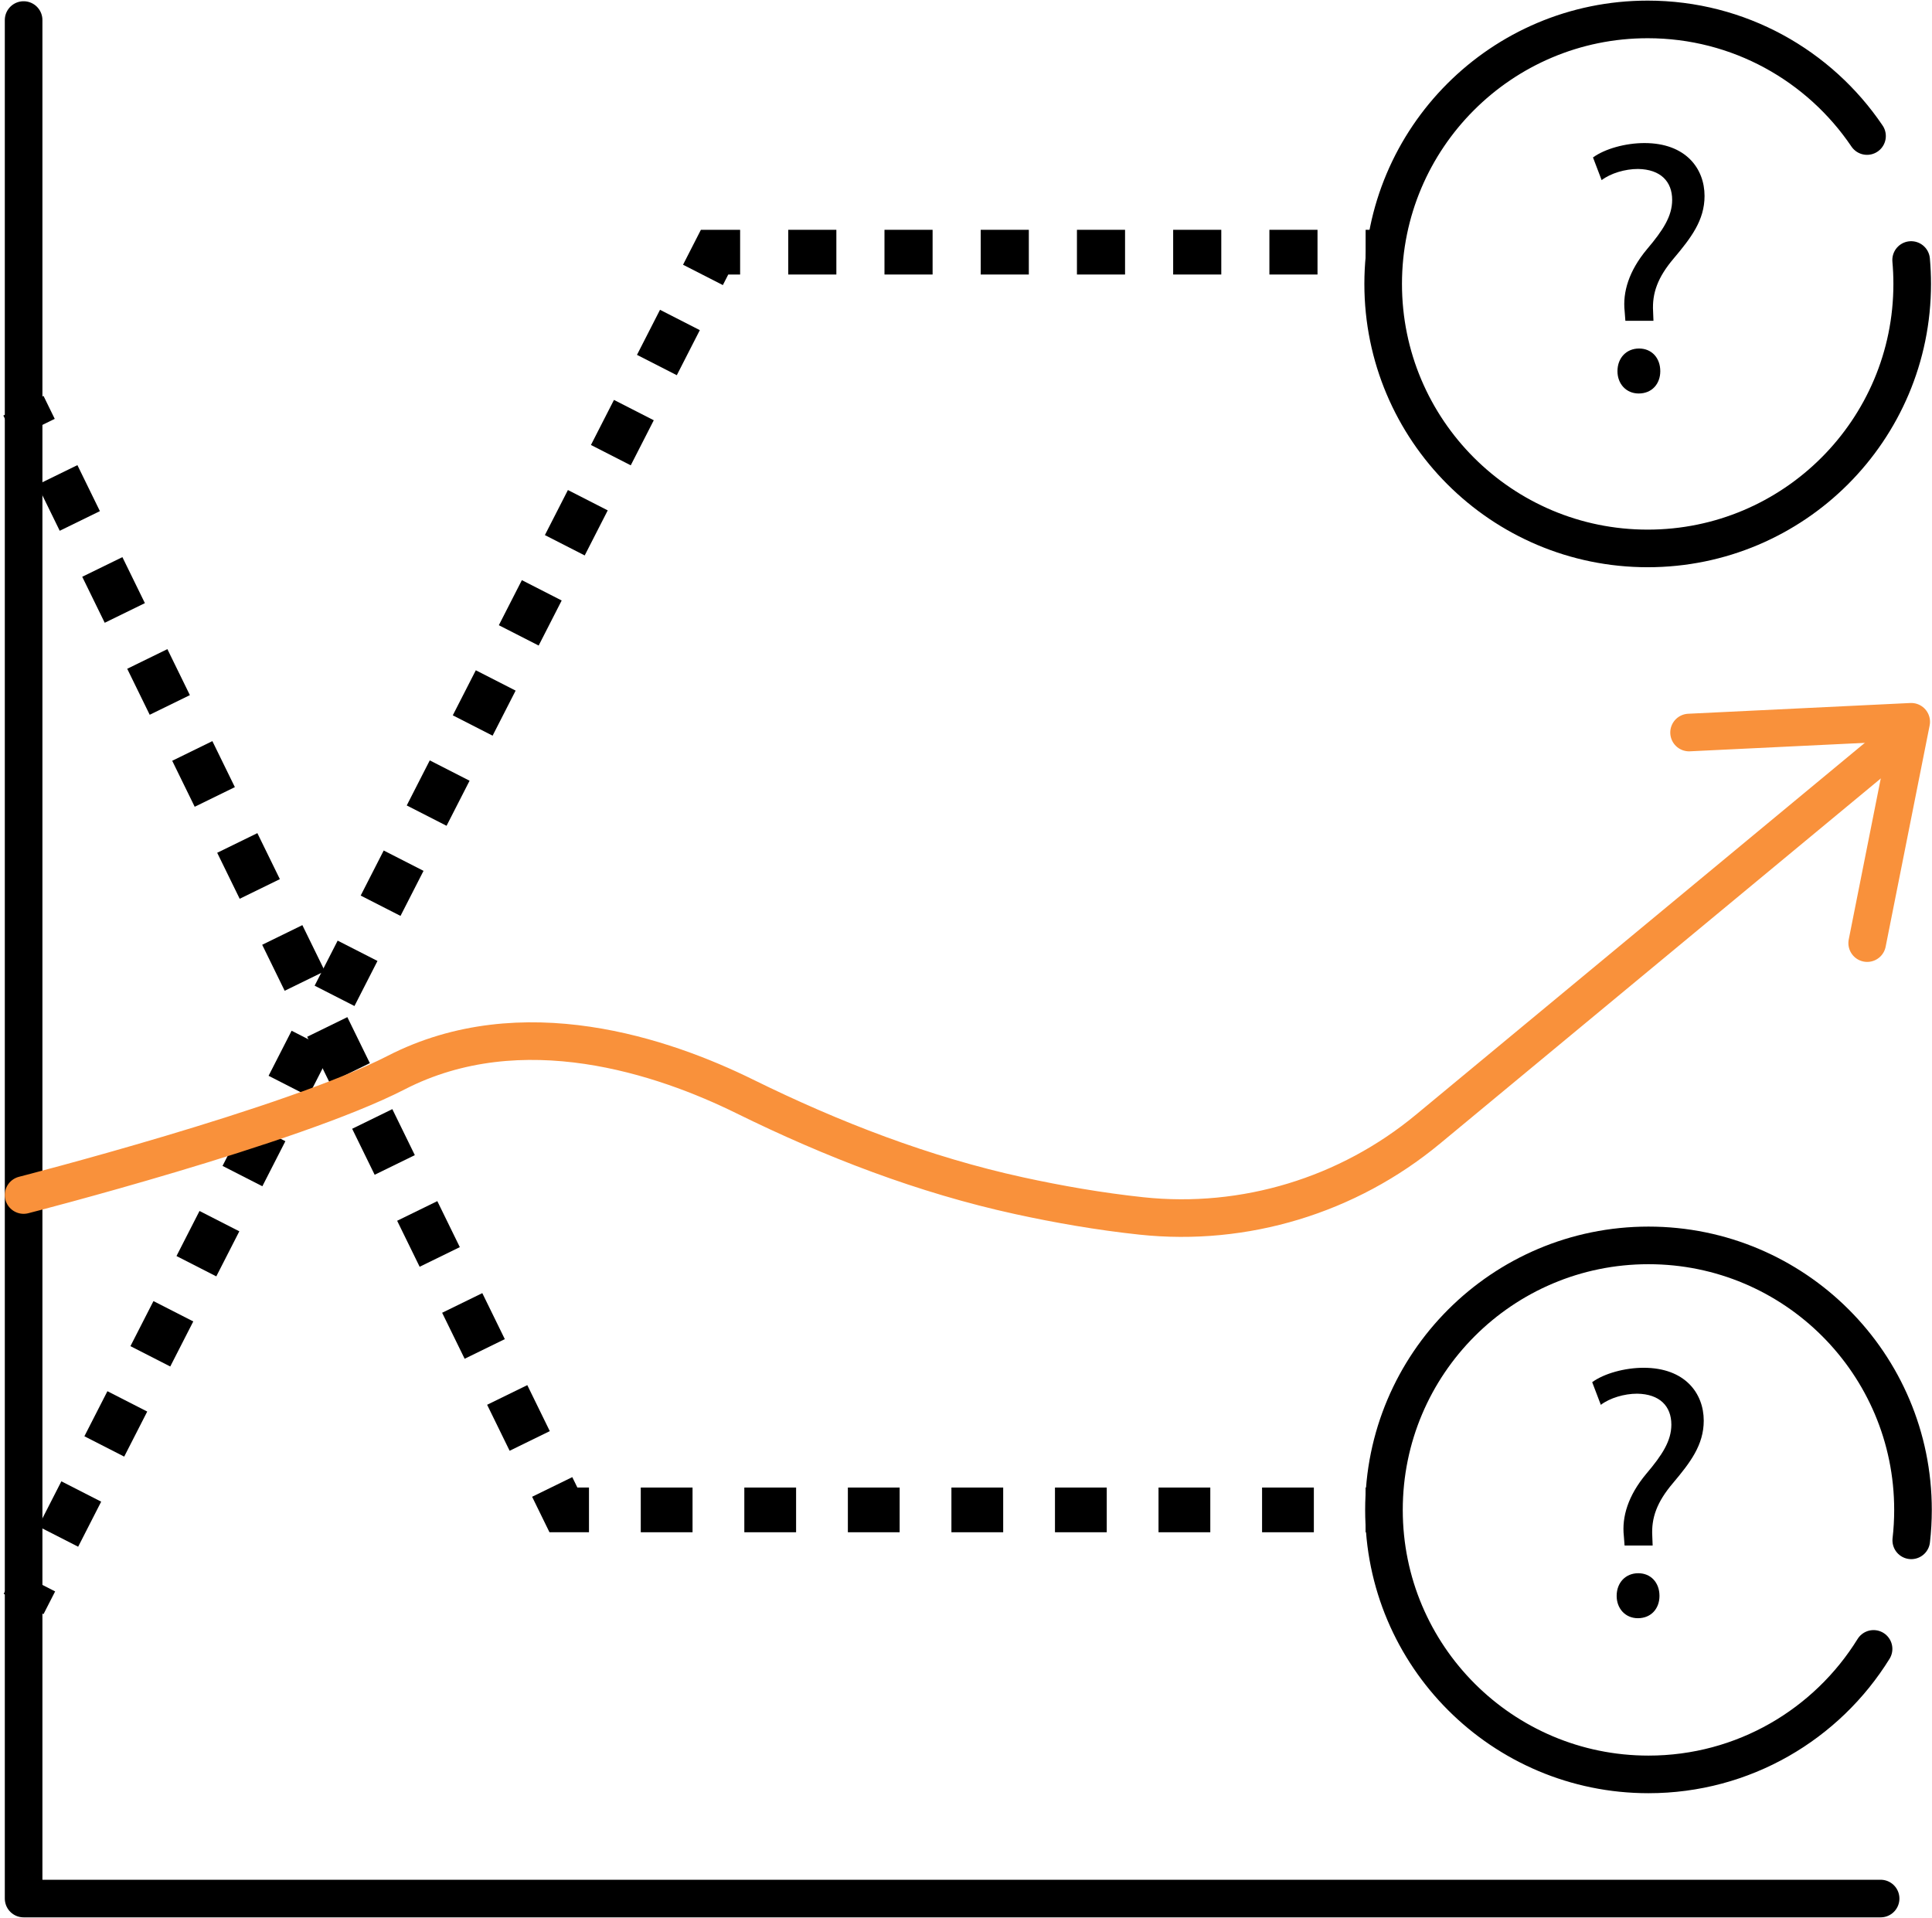
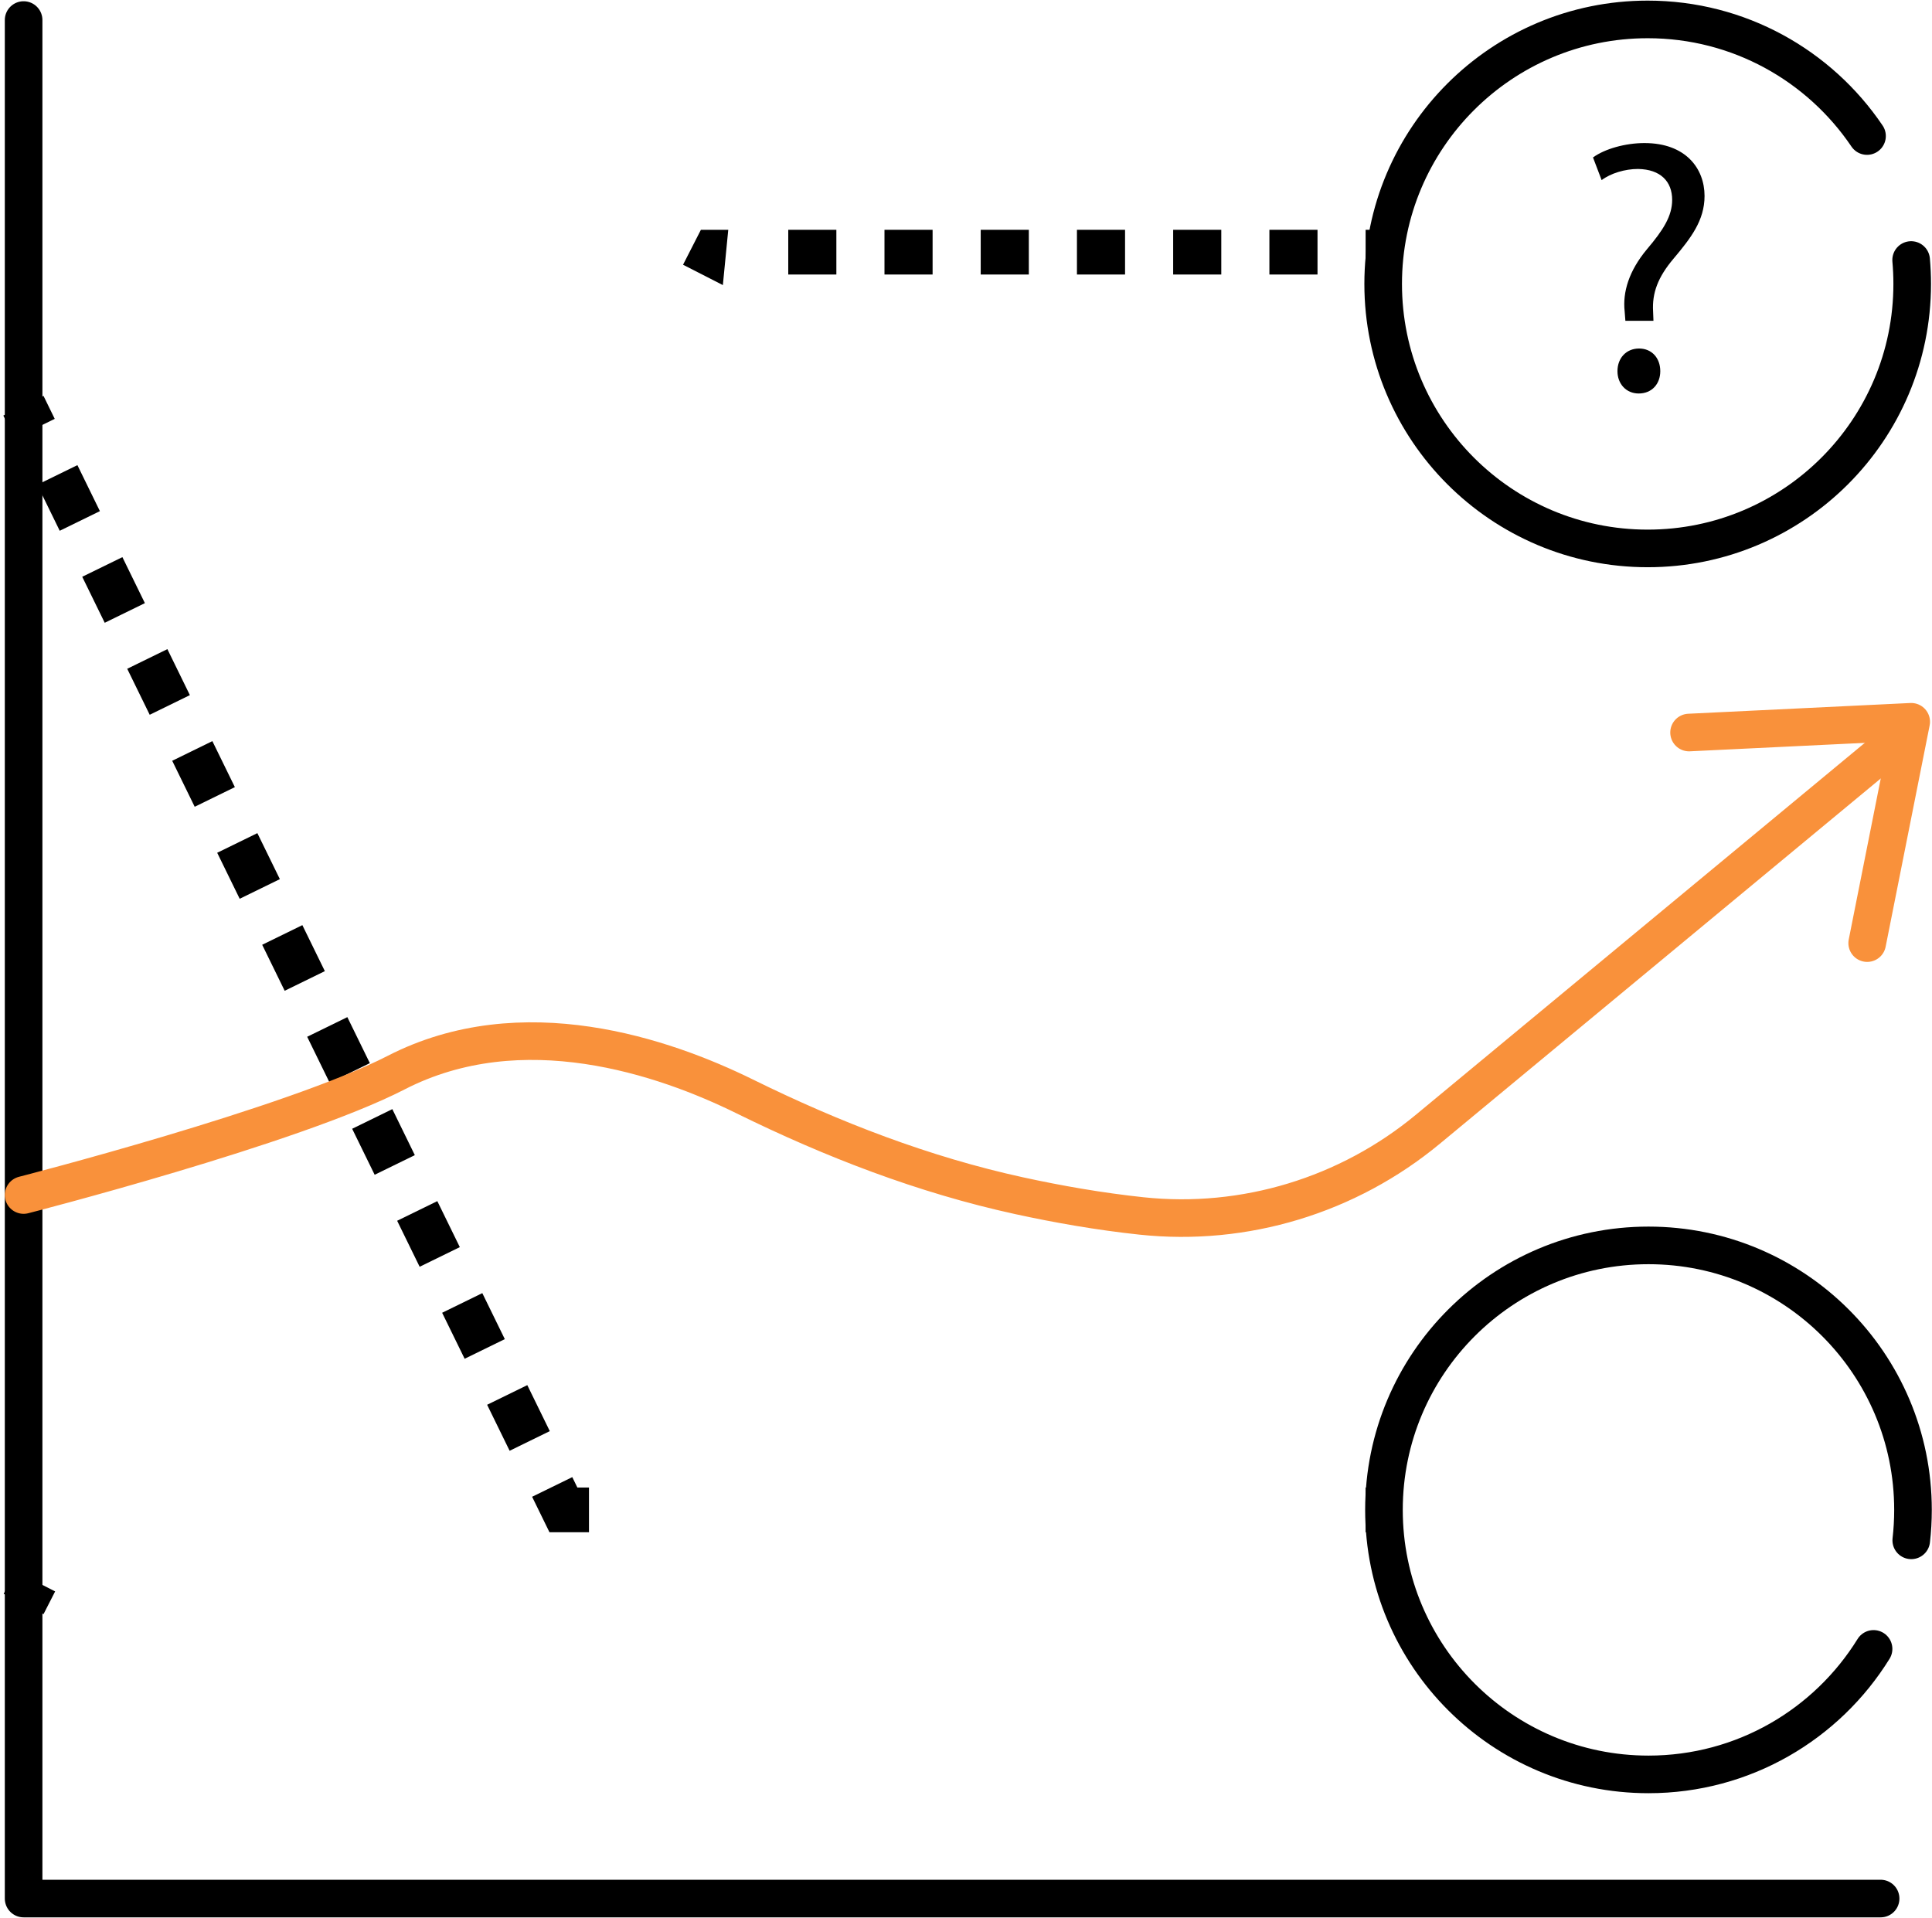
<svg xmlns="http://www.w3.org/2000/svg" width="411" height="408" viewBox="0 0 411 408" fill="none">
  <path d="M5.023 4.265V403.904H400.069" stroke="black" stroke-width="8" stroke-miterlimit="10" stroke-linecap="round" stroke-linejoin="round" />
  <path d="M359.32 155.841L406.576 153.555L397.212 200.639" stroke="#F9913B" stroke-width="8" stroke-miterlimit="10" stroke-linecap="round" stroke-linejoin="round" />
  <path d="M295.947 48.89H290.512V58.402H295.947V48.89Z" fill="black" />
  <path d="M280.278 58.401H270.042V48.889H280.278V58.401ZM259.807 58.401H249.571V48.889H259.807V58.401ZM239.336 58.401H229.101V48.889H239.336V58.401ZM218.865 58.401H208.63V48.889H218.865V58.401ZM198.394 58.401H188.158V48.889H198.394V58.401ZM177.922 58.401H167.688V48.889H177.922V58.401Z" fill="black" />
-   <path d="M153.776 60.65L145.305 56.322L149.103 48.89H157.449V58.401H154.925L153.776 60.65Z" fill="black" />
-   <path d="M16.626 329.055L8.156 324.727L13.054 315.141L21.524 319.469L16.626 329.055ZM26.422 309.883L17.952 305.555L22.85 295.969L31.32 300.297L26.422 309.883ZM36.218 290.711L27.748 286.383L32.646 276.798L41.116 281.126L36.218 290.711ZM46.014 271.54L37.544 267.212L42.442 257.626L50.912 261.954L46.014 271.54ZM55.811 252.368L47.341 248.04L52.239 238.454L60.709 242.782L55.811 252.368ZM65.607 233.196L57.137 228.868L62.035 219.282L70.505 223.61L65.607 233.196ZM75.404 214.024L66.934 209.696L71.832 200.11L80.302 204.438L75.404 214.024ZM85.2 194.853L76.73 190.525L81.628 180.939L90.098 185.267L85.2 194.853ZM94.997 175.681L86.527 171.353L91.425 161.767L99.895 166.095L94.997 175.681ZM104.793 156.509L96.323 152.181L101.221 142.595L109.691 146.923L104.793 156.509ZM114.59 137.337L106.12 133.009L111.018 123.423L119.488 127.751L114.59 137.337ZM124.386 118.166L115.916 113.838L120.814 104.252L129.284 108.58L124.386 118.166ZM134.182 98.994L125.712 94.666L130.61 85.08L139.08 89.408L134.182 98.994ZM143.978 79.822L135.508 75.494L140.406 65.908L148.876 70.236L143.978 79.822Z" fill="black" />
+   <path d="M153.776 60.65L145.305 56.322L149.103 48.89H157.449H154.925L153.776 60.65Z" fill="black" />
  <path d="M3.258 334.235L0.785 339.075L9.256 343.403L11.729 338.563L3.258 334.235Z" fill="black" />
  <path d="M9.256 84.226L0.711 88.405L3.099 93.287L11.643 89.108L9.256 84.226Z" fill="black" />
  <path d="M108.415 308.641L103.629 298.855L112.174 294.676L116.96 304.462L108.415 308.641ZM98.844 289.068L94.058 279.282L102.603 275.103L107.389 284.889L98.844 289.068ZM89.273 269.496L84.487 259.71L93.032 255.531L97.818 265.317L89.273 269.496ZM79.702 249.924L74.916 240.138L83.461 235.959L88.247 245.745L79.702 249.924ZM70.132 230.352L65.346 220.566L73.891 216.387L78.677 226.173L70.132 230.352ZM60.561 210.78L55.776 200.994L64.321 196.815L69.106 206.601L60.561 210.78ZM50.99 191.208L46.205 181.422L54.75 177.243L59.535 187.029L50.99 191.208ZM41.419 171.635L36.634 161.849L45.179 157.67L49.964 167.456L41.419 171.635ZM31.848 152.063L27.063 142.277L35.608 138.098L40.393 147.884L31.848 152.063ZM22.278 132.491L17.493 122.705L26.038 118.526L30.823 128.312L22.278 132.491ZM12.707 112.919L7.922 103.133L16.467 98.954L21.252 108.74L12.707 112.919Z" fill="black" />
  <path d="M125.295 325.976H116.891L113.199 318.427L121.744 314.248L122.827 316.464H125.295V325.976Z" fill="black" />
-   <path d="M279.5 325.976H268.484V316.464H279.5V325.976ZM257.47 325.976H246.456V316.464H257.47V325.976ZM235.442 325.976H224.427V316.464H235.442V325.976ZM213.412 325.976H202.399V316.464H213.412V325.976ZM191.385 325.976H180.37V316.464H191.385V325.976ZM169.355 325.976H158.342V316.464H169.355V325.976ZM147.327 325.976H136.312V316.464H147.327V325.976Z" fill="black" />
  <path d="M295.947 316.464H290.512V325.976H295.947V316.464Z" fill="black" />
  <path d="M406.561 55.315C406.711 56.99 406.788 58.687 406.788 60.402C406.788 91.48 381.595 116.673 350.517 116.673C319.439 116.673 294.246 91.48 294.246 60.402C294.246 29.324 319.439 4.131 350.517 4.131C369.94 4.131 387.065 13.972 397.178 28.94" stroke="black" stroke-width="8" stroke-miterlimit="10" stroke-linecap="round" stroke-linejoin="round" />
  <path d="M345.772 68.25L345.619 66.261C345.16 62.126 346.538 57.61 350.365 53.018C353.81 48.96 355.724 45.974 355.724 42.529C355.724 38.625 353.274 36.023 348.452 35.946C345.697 35.946 342.634 36.866 340.72 38.32L338.883 33.496C341.409 31.659 345.773 30.435 349.83 30.435C358.633 30.435 362.614 35.87 362.614 41.688C362.614 46.894 359.705 50.644 356.031 55.008C352.663 58.988 351.438 62.357 351.668 66.261L351.744 68.25H345.772ZM344.088 78.968C344.088 76.135 346.001 74.144 348.681 74.144C351.361 74.144 353.197 76.135 353.197 78.968C353.197 81.647 351.437 83.713 348.604 83.713C345.925 83.713 344.088 81.647 344.088 78.968Z" fill="black" />
  <path d="M398.569 350.791C388.652 366.816 370.915 377.491 350.685 377.491C319.607 377.491 294.414 352.298 294.414 321.22C294.414 290.142 319.607 264.949 350.685 264.949C381.763 264.949 406.956 290.142 406.956 321.22C406.956 323.41 406.831 325.571 406.587 327.696" stroke="black" stroke-width="8" stroke-miterlimit="10" stroke-linecap="round" stroke-linejoin="round" />
-   <path d="M345.6 328.799L345.447 326.81C344.988 322.675 346.366 318.159 350.193 313.567C353.638 309.509 355.552 306.523 355.552 303.079C355.552 299.175 353.102 296.573 348.28 296.496C345.525 296.496 342.462 297.416 340.548 298.87L338.711 294.046C341.237 292.209 345.601 290.985 349.658 290.985C358.461 290.985 362.442 296.42 362.442 302.238C362.442 307.444 359.533 311.194 355.859 315.558C352.491 319.538 351.266 322.907 351.496 326.811L351.572 328.8H345.6V328.799ZM343.916 339.517C343.916 336.684 345.83 334.693 348.509 334.693C351.188 334.693 353.025 336.683 353.025 339.517C353.025 342.196 351.265 344.262 348.432 344.262C345.753 344.262 343.916 342.196 343.916 339.517Z" fill="black" />
  <path d="M5.023 254.231C5.023 254.231 62.096 239.601 84.262 228.201C111.058 214.42 141.256 224.798 158.411 233.248C177.059 242.434 196.509 249.953 216.82 254.384C225.057 256.181 233.889 257.732 242.817 258.683C264.779 261.02 286.757 254.318 303.765 240.228L400.069 160.446" stroke="#F9913B" stroke-width="8" stroke-miterlimit="10" stroke-linecap="round" stroke-linejoin="round" />
</svg>